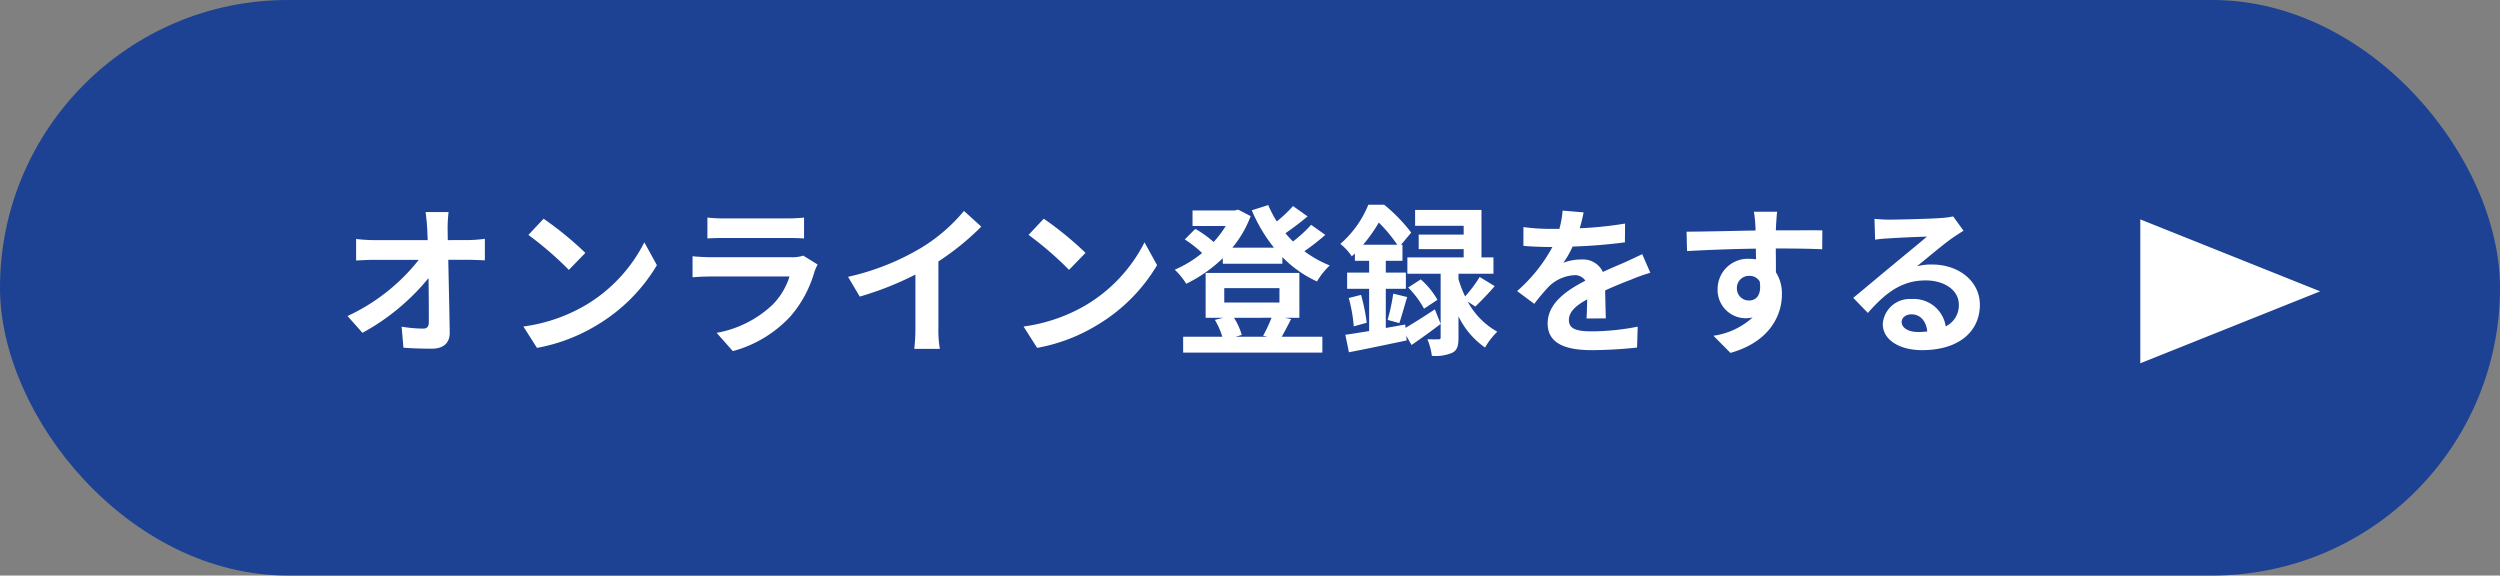
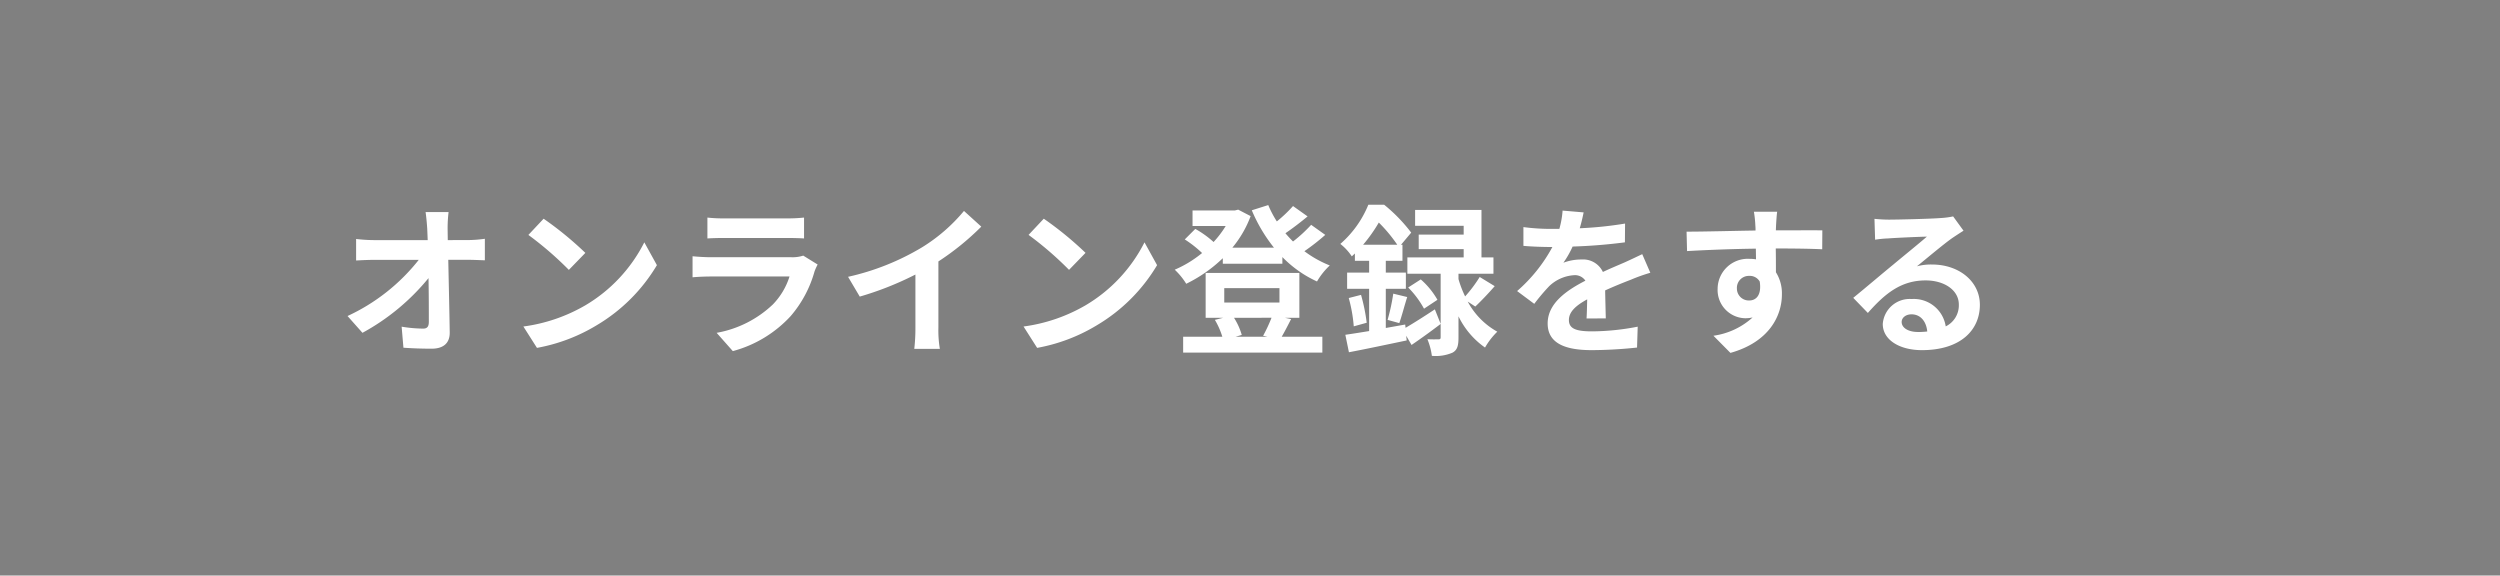
<svg xmlns="http://www.w3.org/2000/svg" width="278" height="64" viewBox="0 0 278 64">
  <rect x="0" y="0" width="278" height="64" fill="#808080" stroke="none" />
  <g id="sec2_btn2" transform="translate(-143 -2324)">
    <g id="Group_1744" data-name="Group 1744" transform="translate(143 2324)">
-       <rect id="Rectangle_10" data-name="Rectangle 10" width="278" height="64" rx="32" transform="translate(0)" fill="#1d4293" />
-     </g>
+       </g>
    <path id="Path_112249" data-name="Path 112249" d="M-80.208-11.3l-.018-1.3a15.4,15.4,0,0,1,.108-1.818h-2.556c.09.63.144,1.3.18,1.818q.027.594.054,1.3H-88.4a17.23,17.23,0,0,1-2-.126v2.394c.63-.036,1.4-.072,2.052-.072h4.914a21.676,21.676,0,0,1-7.92,6.246L-89.694-.99A24.752,24.752,0,0,0-82.35-7.074c.036,1.854.036,3.654.036,4.86,0,.522-.18.756-.63.756a15.289,15.289,0,0,1-2.394-.216l.2,2.34c1.026.072,2.034.108,3.132.108,1.368,0,2.034-.666,2.016-1.818-.036-2.43-.108-5.436-.162-8.064h2.322c.486,0,1.17.036,1.746.054v-2.394a13.915,13.915,0,0,1-1.872.144Zm10.656-2.376-1.692,1.8a37.426,37.426,0,0,1,4.5,3.888l1.836-1.89A37.8,37.8,0,0,0-69.552-13.68ZM-71.8-1.692-70.29.684a19.493,19.493,0,0,0,6.678-2.538,19.14,19.14,0,0,0,6.66-6.66l-1.4-2.538a17.068,17.068,0,0,1-6.552,7A18.552,18.552,0,0,1-71.8-1.692ZM-40.68-9.576a3.8,3.8,0,0,1-1.314.18H-50.9c-.558,0-1.332-.036-2.088-.108v2.34c.756-.072,1.656-.09,2.088-.09h8.694A7.809,7.809,0,0,1-44.064-4.14,12.131,12.131,0,0,1-50.31-.99l1.8,2.034a13.479,13.479,0,0,0,6.426-3.888A12.936,12.936,0,0,0-39.42-7.83a6.668,6.668,0,0,1,.342-.756Zm-10.656-1.908c.522-.036,1.3-.054,1.872-.054h6.894c.648,0,1.494.018,1.98.054v-2.322a16.971,16.971,0,0,1-1.944.09h-6.93a15.173,15.173,0,0,1-1.872-.09ZM-25.65-8.928a29.411,29.411,0,0,0,4.77-3.87l-1.926-1.746a19,19,0,0,1-4.7,4.068,27.653,27.653,0,0,1-8.19,3.258l1.3,2.2A35.193,35.193,0,0,0-28.206-7.47v5.9A20.159,20.159,0,0,1-28.332.792h2.844a12.375,12.375,0,0,1-.162-2.358Zm11.718-4.752-1.692,1.8a37.426,37.426,0,0,1,4.5,3.888l1.836-1.89A37.8,37.8,0,0,0-13.932-13.68Zm-2.25,11.988L-14.67.684A19.493,19.493,0,0,0-7.992-1.854a19.14,19.14,0,0,0,6.66-6.66l-1.4-2.538a17.068,17.068,0,0,1-6.552,7A18.552,18.552,0,0,1-16.182-1.692Zm27.576-.972a17.139,17.139,0,0,1-.936,2l.486.108H7.4l.684-.2a7.327,7.327,0,0,0-.864-1.908ZM6.138-5.958h6.138v1.6H6.138ZM12.87-2.664h1.62V-7.65H4.068v4.986H6.03l-.936.234A8.613,8.613,0,0,1,5.922-.558H1.566V1.206h15.48V-.558H12.528c.306-.522.666-1.224,1.044-1.962ZM15.8-13a15.781,15.781,0,0,1-2.016,1.854c-.288-.288-.576-.594-.846-.918.792-.54,1.692-1.224,2.466-1.872l-1.62-1.152a15.064,15.064,0,0,1-1.8,1.71,11.661,11.661,0,0,1-.954-1.818L9.2-14.616a17.383,17.383,0,0,0,2.466,4.158H7.038a12.117,12.117,0,0,0,2.034-3.51l-1.386-.72-.36.09H2.61v1.728H6.3a11.329,11.329,0,0,1-1.35,1.782,10.866,10.866,0,0,0-2.034-1.458l-1.17,1.17A12.539,12.539,0,0,1,3.672-9.864,12.542,12.542,0,0,1,.63-8.01,7.606,7.606,0,0,1,1.908-6.444,15.824,15.824,0,0,0,5.976-9.288v.612H12.6v-.738A12.8,12.8,0,0,0,16.452-6.7a7.652,7.652,0,0,1,1.422-1.782,12.108,12.108,0,0,1-2.826-1.584A24.521,24.521,0,0,0,17.37-11.88Zm5.778,2.214a17.01,17.01,0,0,0,1.746-2.466,16.735,16.735,0,0,1,2.052,2.466Zm4.68,8.874L24.1-1.53V-5.886h2.232v-1.8H24.1V-9h1.854v-1.782h-.162l1.134-1.35a17.888,17.888,0,0,0-3.006-3.1H22.158a11.5,11.5,0,0,1-3.114,4.356,5.861,5.861,0,0,1,1.278,1.386c.108-.108.234-.216.342-.324V-9h1.584v1.314H19.8v1.8h2.448v4.7c-.99.162-1.89.306-2.646.414L20,1.17C21.816.828,24.192.324,26.424-.144L26.37-.666,26.964.36c1.026-.7,2.178-1.53,3.24-2.34L29.556-3.6c-1.17.774-2.358,1.53-3.258,2.052Zm7.794-2c.63-.594,1.44-1.44,2.16-2.268L34.542-7.2a15.027,15.027,0,0,1-1.62,2.16,11.675,11.675,0,0,1-.738-1.926V-7.56h3.888V-9.378H34.74v-5.274H27.36v1.764h5.4v.972h-5v1.62h5v.918H26.5V-7.56H30.2V-.5c0,.18-.054.234-.252.234-.18,0-.72.018-1.224-.018a7.309,7.309,0,0,1,.5,1.854A4.734,4.734,0,0,0,31.5,1.224c.558-.288.684-.792.684-1.692V-2.826A9.062,9.062,0,0,0,35.136.648,7.95,7.95,0,0,1,36.5-1.116,8.3,8.3,0,0,1,33.21-4.464ZM19.98-4.86a16.381,16.381,0,0,1,.558,3.15l1.44-.4a20.56,20.56,0,0,0-.63-3.1ZM25.6-2.07c.27-.738.558-1.89.882-2.9L24.93-5.346A22.07,22.07,0,0,1,24.3-2.43Zm.99-3.96A10.292,10.292,0,0,1,28.35-3.672l1.494-.99A8.791,8.791,0,0,0,27.99-6.93ZM48.564-2.592c-.018-.81-.054-2.124-.072-3.114,1.1-.5,2.106-.9,2.9-1.206a18.9,18.9,0,0,1,2.124-.756l-.9-2.07c-.648.306-1.278.612-1.962.918-.738.324-1.494.63-2.412,1.062a2.428,2.428,0,0,0-2.376-1.386,5.579,5.579,0,0,0-2.016.36,10.889,10.889,0,0,0,1.026-1.8,58.07,58.07,0,0,0,5.814-.468l.018-2.088a41.162,41.162,0,0,1-5.04.522c.216-.72.342-1.332.432-1.764l-2.34-.2a9.92,9.92,0,0,1-.36,2.034h-.864a22.87,22.87,0,0,1-3.132-.2v2.088c.972.09,2.286.126,3.006.126h.216a17.424,17.424,0,0,1-3.924,4.9l1.908,1.422a22.829,22.829,0,0,1,1.656-1.962A4.411,4.411,0,0,1,45.054-7.4a1.393,1.393,0,0,1,1.242.612C44.262-5.742,42.1-4.3,42.1-2.034c0,2.3,2.106,2.97,4.9,2.97a49.319,49.319,0,0,0,5.04-.288l.072-2.322a27.265,27.265,0,0,1-5.058.522c-1.746,0-2.592-.27-2.592-1.26,0-.882.72-1.584,2.034-2.3-.018.774-.036,1.6-.072,2.124Zm14.58-3.33a1.331,1.331,0,0,1,1.368-1.4,1.271,1.271,0,0,1,1.17.63c.234,1.548-.432,2.106-1.17,2.106A1.325,1.325,0,0,1,63.144-5.922Zm9.5-6.462c-.936-.018-3.366,0-5.166,0,0-.216.018-.4.018-.54.018-.288.072-1.242.126-1.53H65.034a12.06,12.06,0,0,1,.162,1.548,4.57,4.57,0,0,1,.018.54c-2.394.036-5.634.126-7.668.126l.054,2.16c2.2-.126,4.95-.234,7.65-.27l.018,1.188a4.276,4.276,0,0,0-.7-.054A3.357,3.357,0,0,0,61-5.886,3.14,3.14,0,0,0,64.08-2.61a3.849,3.849,0,0,0,.81-.09A8.148,8.148,0,0,1,60.534-.666l1.89,1.908c4.356-1.224,5.724-4.176,5.724-6.5a4.4,4.4,0,0,0-.666-2.466c0-.774,0-1.746-.018-2.646,2.412,0,4.086.036,5.166.09Zm10.62,11.3c-1.044,0-1.8-.45-1.8-1.116,0-.45.432-.846,1.1-.846.972,0,1.638.756,1.746,1.908A9.4,9.4,0,0,1,83.268-1.08Zm3.924-12.852a8.6,8.6,0,0,1-1.368.18c-1.008.09-4.824.18-5.76.18-.5,0-1.116-.036-1.62-.09l.072,2.322a11.763,11.763,0,0,1,1.458-.144c.936-.072,3.384-.18,4.3-.2-.882.774-2.736,2.268-3.726,3.1-1.062.864-3.2,2.682-4.464,3.708L77.706-3.2c1.908-2.16,3.69-3.618,6.426-3.618,2.07,0,3.69,1.08,3.69,2.682a2.6,2.6,0,0,1-1.458,2.43,3.589,3.589,0,0,0-3.8-3.042,3,3,0,0,0-3.2,2.772C79.362-.2,81.234.936,83.718.936c4.3,0,6.444-2.232,6.444-5.04,0-2.592-2.3-4.482-5.328-4.482a5.994,5.994,0,0,0-1.674.2c1.116-.9,2.988-2.484,3.942-3.15q.594-.4,1.242-.81Z" transform="translate(273 2362)" fill="#fff" />
-     <path id="Polygon_16" data-name="Polygon 16" d="M8,0l8,20H0Z" transform="translate(401 2348.397) rotate(90)" fill="#fff" />
+     <path id="Polygon_16" data-name="Polygon 16" d="M8,0H0Z" transform="translate(401 2348.397) rotate(90)" fill="#fff" />
  </g>
</svg>